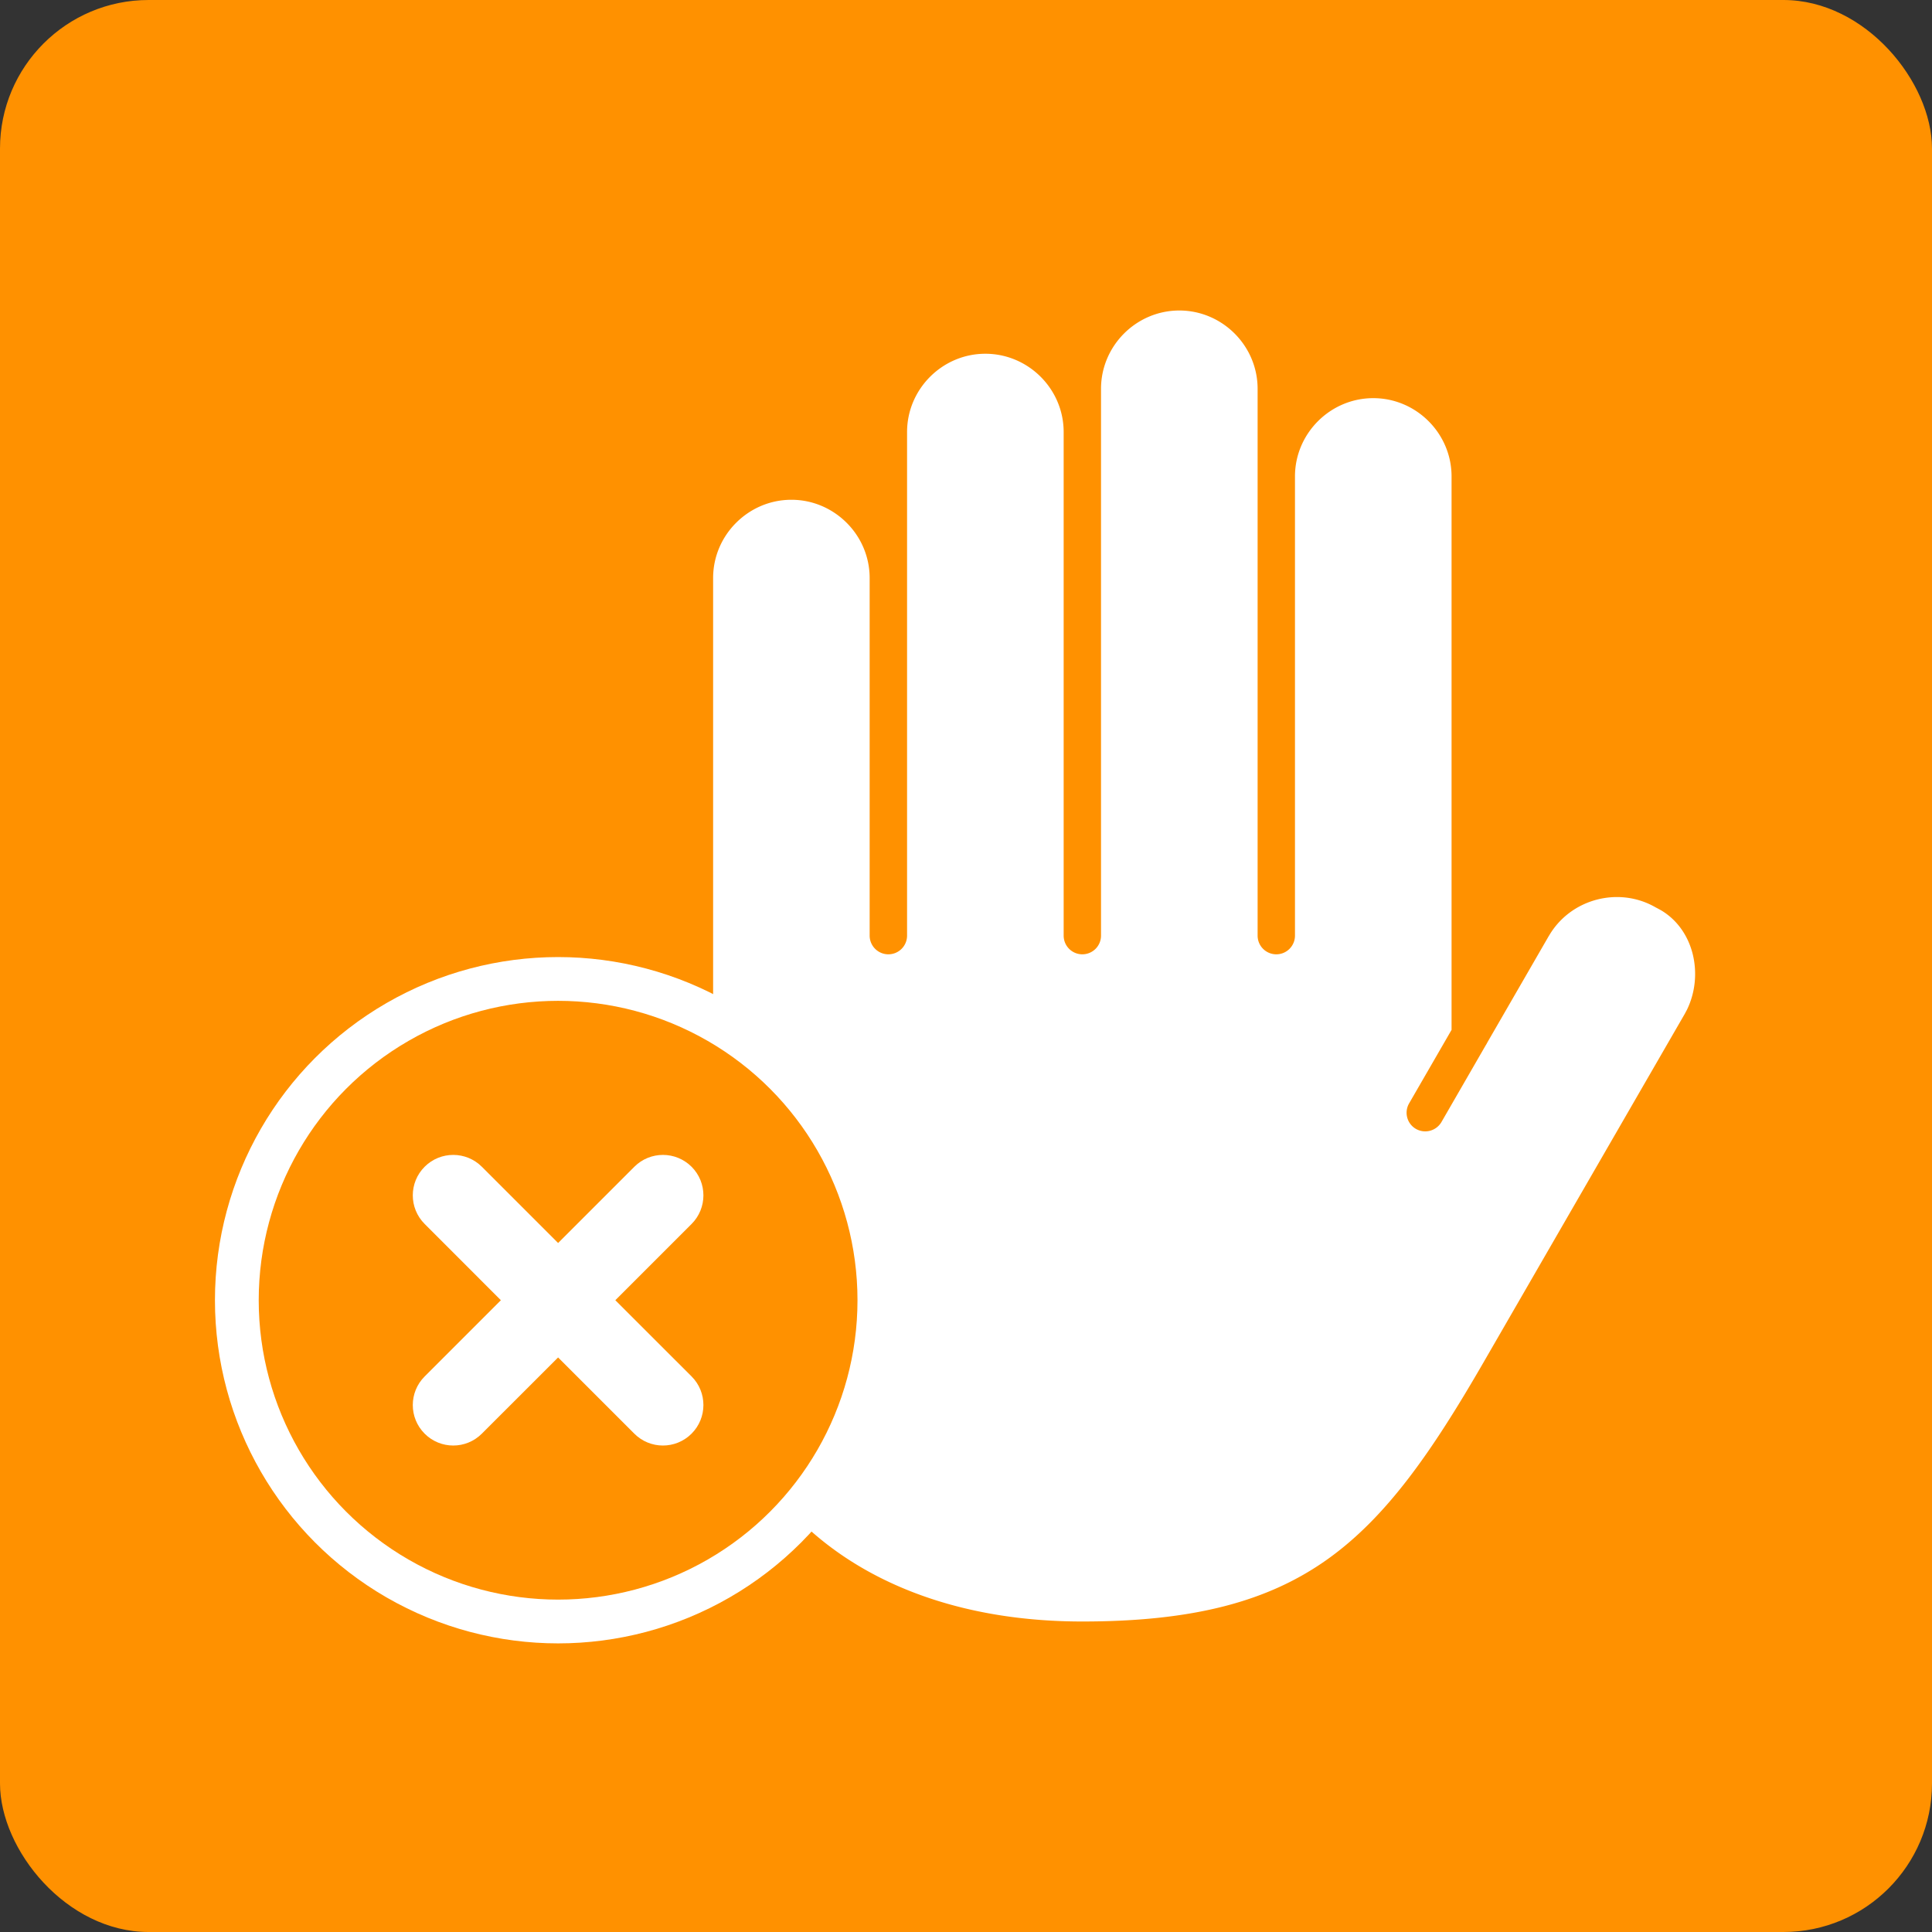
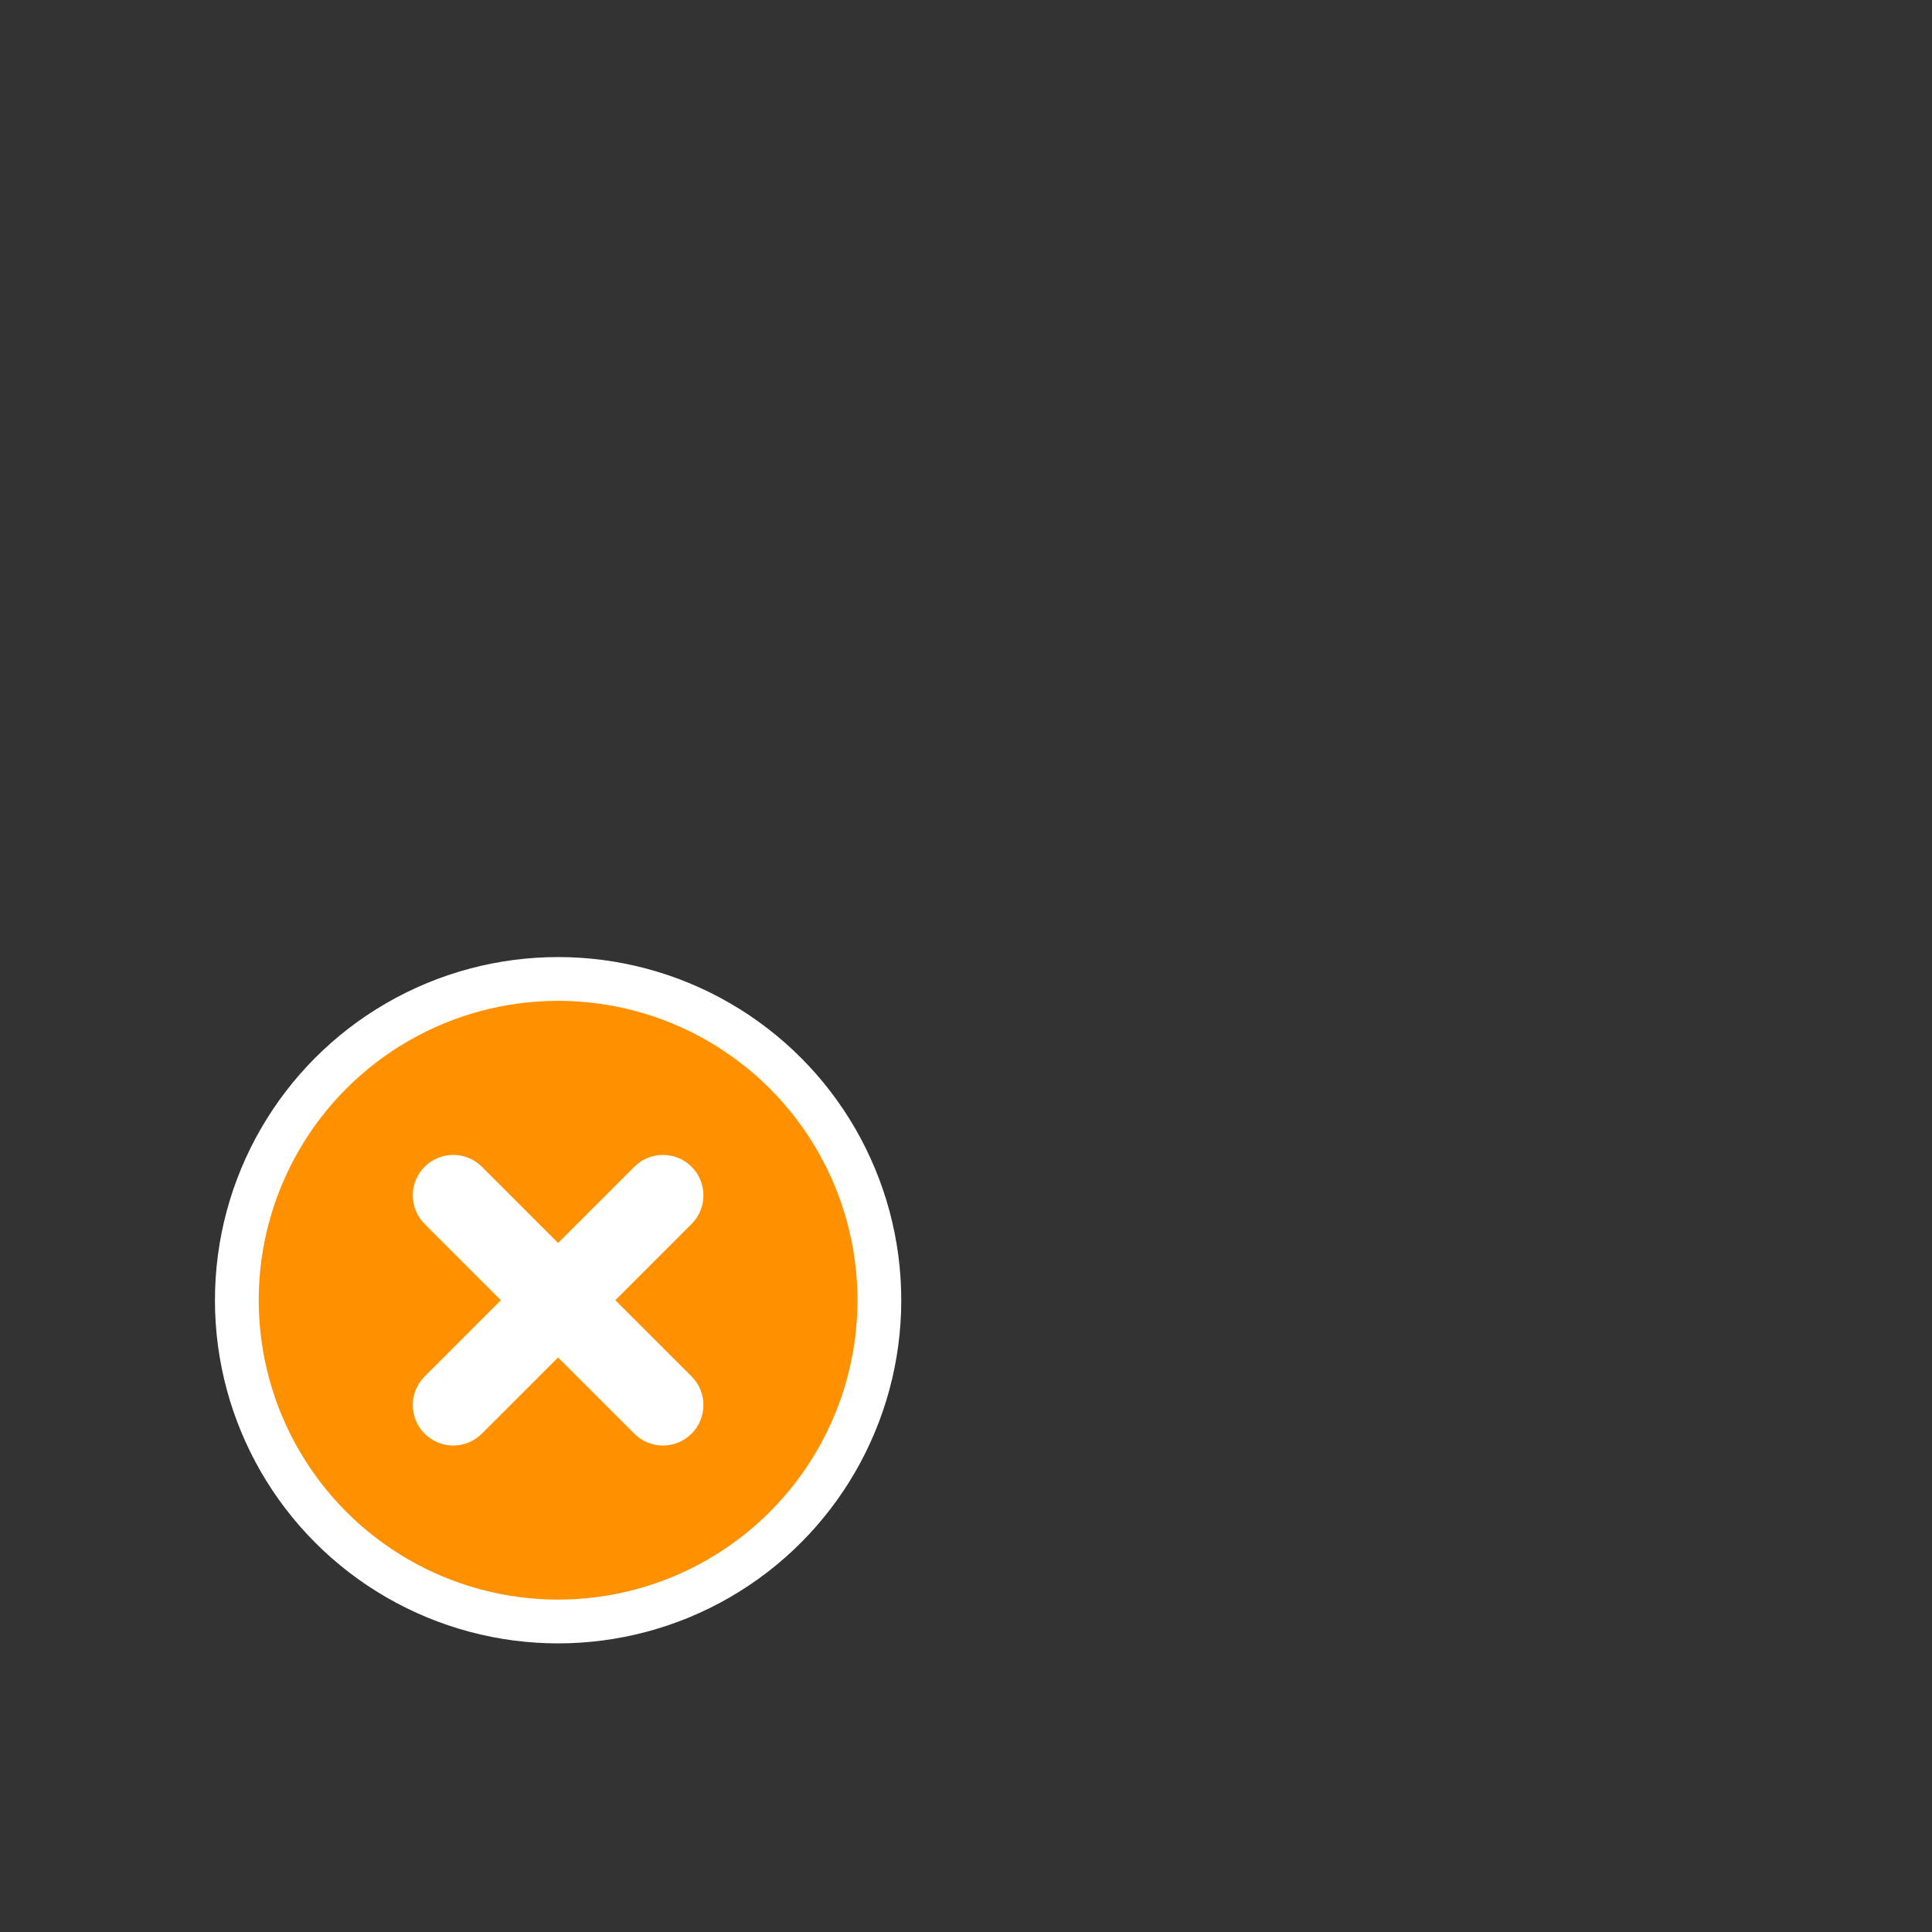
<svg xmlns="http://www.w3.org/2000/svg" width="750" height="750" viewBox="0 0 367.67 367.67" shape-rendering="geometricPrecision" image-rendering="optimizeQuality" fill-rule="evenodd">
  <rect x="0" y="0" width="367.67" height="367.67" fill="#333333" stroke="none" />
-   <rect width="367.67" height="367.67" rx="28.28" fill="#ff9100" />
-   <path d="M172.62 110.01v68.04c0 1.97-1.59 3.56-3.56 3.56-1.96 0-3.56-1.59-3.56-3.56v-68.04c0-4.09-1.67-7.82-4.38-10.52-2.7-2.7-6.42-4.38-10.51-4.38-4.1 0-7.82 1.68-10.52 4.38-2.71 2.7-4.38 6.43-4.38 10.52v139.31c0 16.82 6.84 32.05 19.5 42.81 11.96 10.18 29.16 16.45 50.76 16.45 21.12 0 35.29-3.8 46.5-11.73 11.32-8.01 19.96-20.44 29.84-37.56l38.25-66.24c.12-.2.25-.46.41-.77h.01 0c1.67-3.35 2.03-7.23 1.14-10.77-.86-3.38-2.87-6.4-5.98-8.26l-.69-.38-.35-.18c-3.54-2.05-7.61-2.45-11.31-1.46-3.69.99-7.01 3.37-9.05 6.92h-.01l-11.69 20.25c-.09.18-.18.35-.29.51l-8.44 14.63a3.57 3.57 0 0 1-4.86 1.29c-1.69-.98-2.27-3.15-1.29-4.85l8.08-13.99V90.67c0-4.1-1.68-7.82-4.38-10.52s-6.42-4.38-10.52-4.38c-4.09 0-7.82 1.68-10.52 4.38s-4.38 6.42-4.38 10.52v87.38c0 1.97-1.59 3.56-3.55 3.56-1.97 0-3.56-1.59-3.56-3.56V90.67 73.99c0-4.09-1.68-7.82-4.38-10.52s-6.43-4.38-10.52-4.38-7.82 1.68-10.52 4.38-4.38 6.43-4.38 10.52v8.23 95.83c0 1.97-1.59 3.56-3.56 3.56-1.96 0-3.55-1.59-3.55-3.56V82.22c0-4.1-1.68-7.82-4.38-10.52s-6.43-4.38-10.52-4.38c-4.1 0-7.82 1.68-10.52 4.38s-4.38 6.42-4.38 10.52v27.79z" fill="#fff" />
  <circle cx="106.21" cy="247.44" r="61.14" stroke="#fff" stroke-width="8.33" fill="#ff9100" />
  <path d="M120.73 222.03c3.01-3 7.88-2.99 10.89.02 3 3.01 2.99 7.88-.02 10.89l-14.5 14.5 14.52 14.51c3 3.01 2.99 7.89-.02 10.89-3.01 3.01-7.89 3-10.89-.01l-14.5-14.5-14.52 14.51c-3.01 3.01-7.88 3-10.88-.01-3.01-3.01-3-7.89.01-10.89l14.5-14.5-14.51-14.52c-3.01-3.01-3-7.89.01-10.89s7.89-2.99 10.89.02l14.5 14.5 14.52-14.52z" fill="#fff" fill-rule="nonzero" />
</svg>